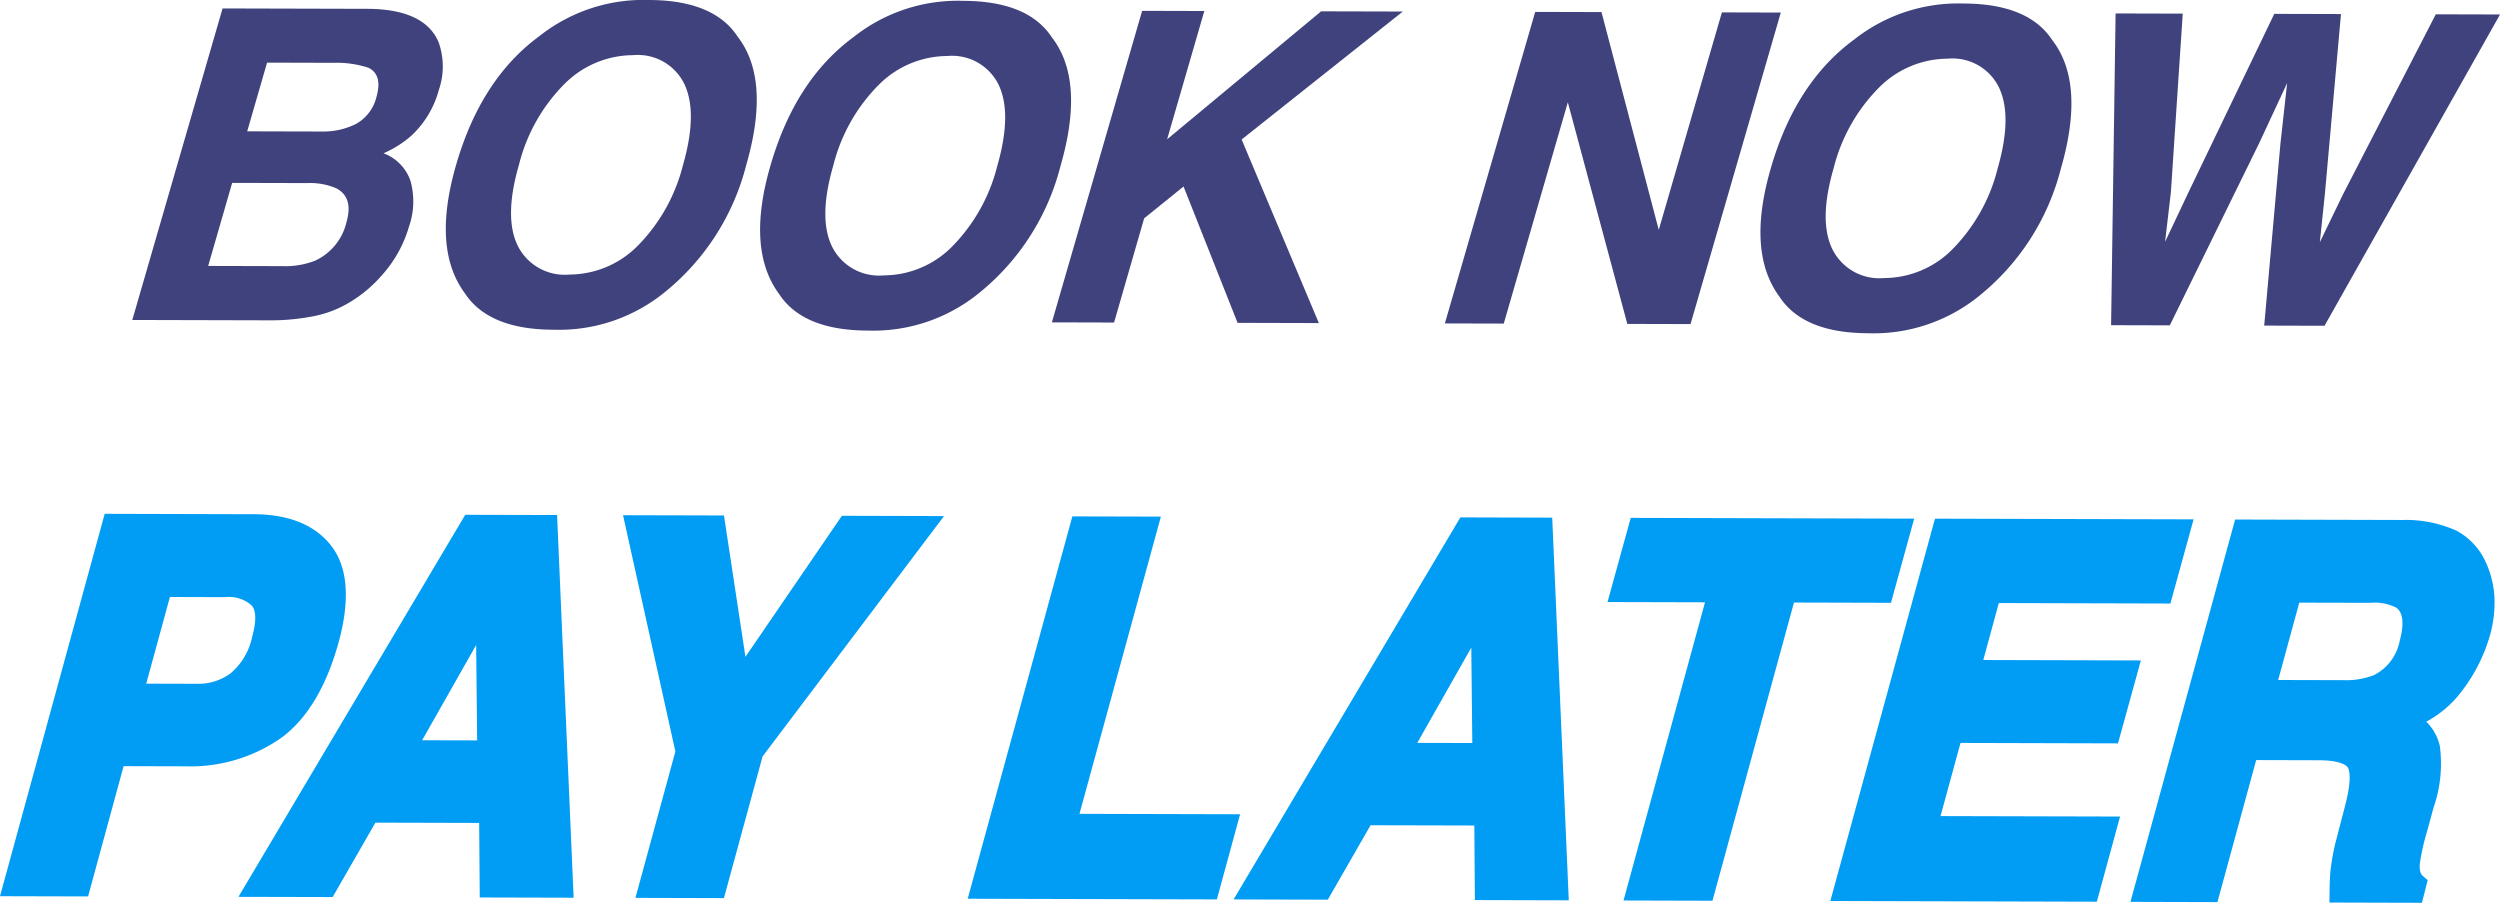
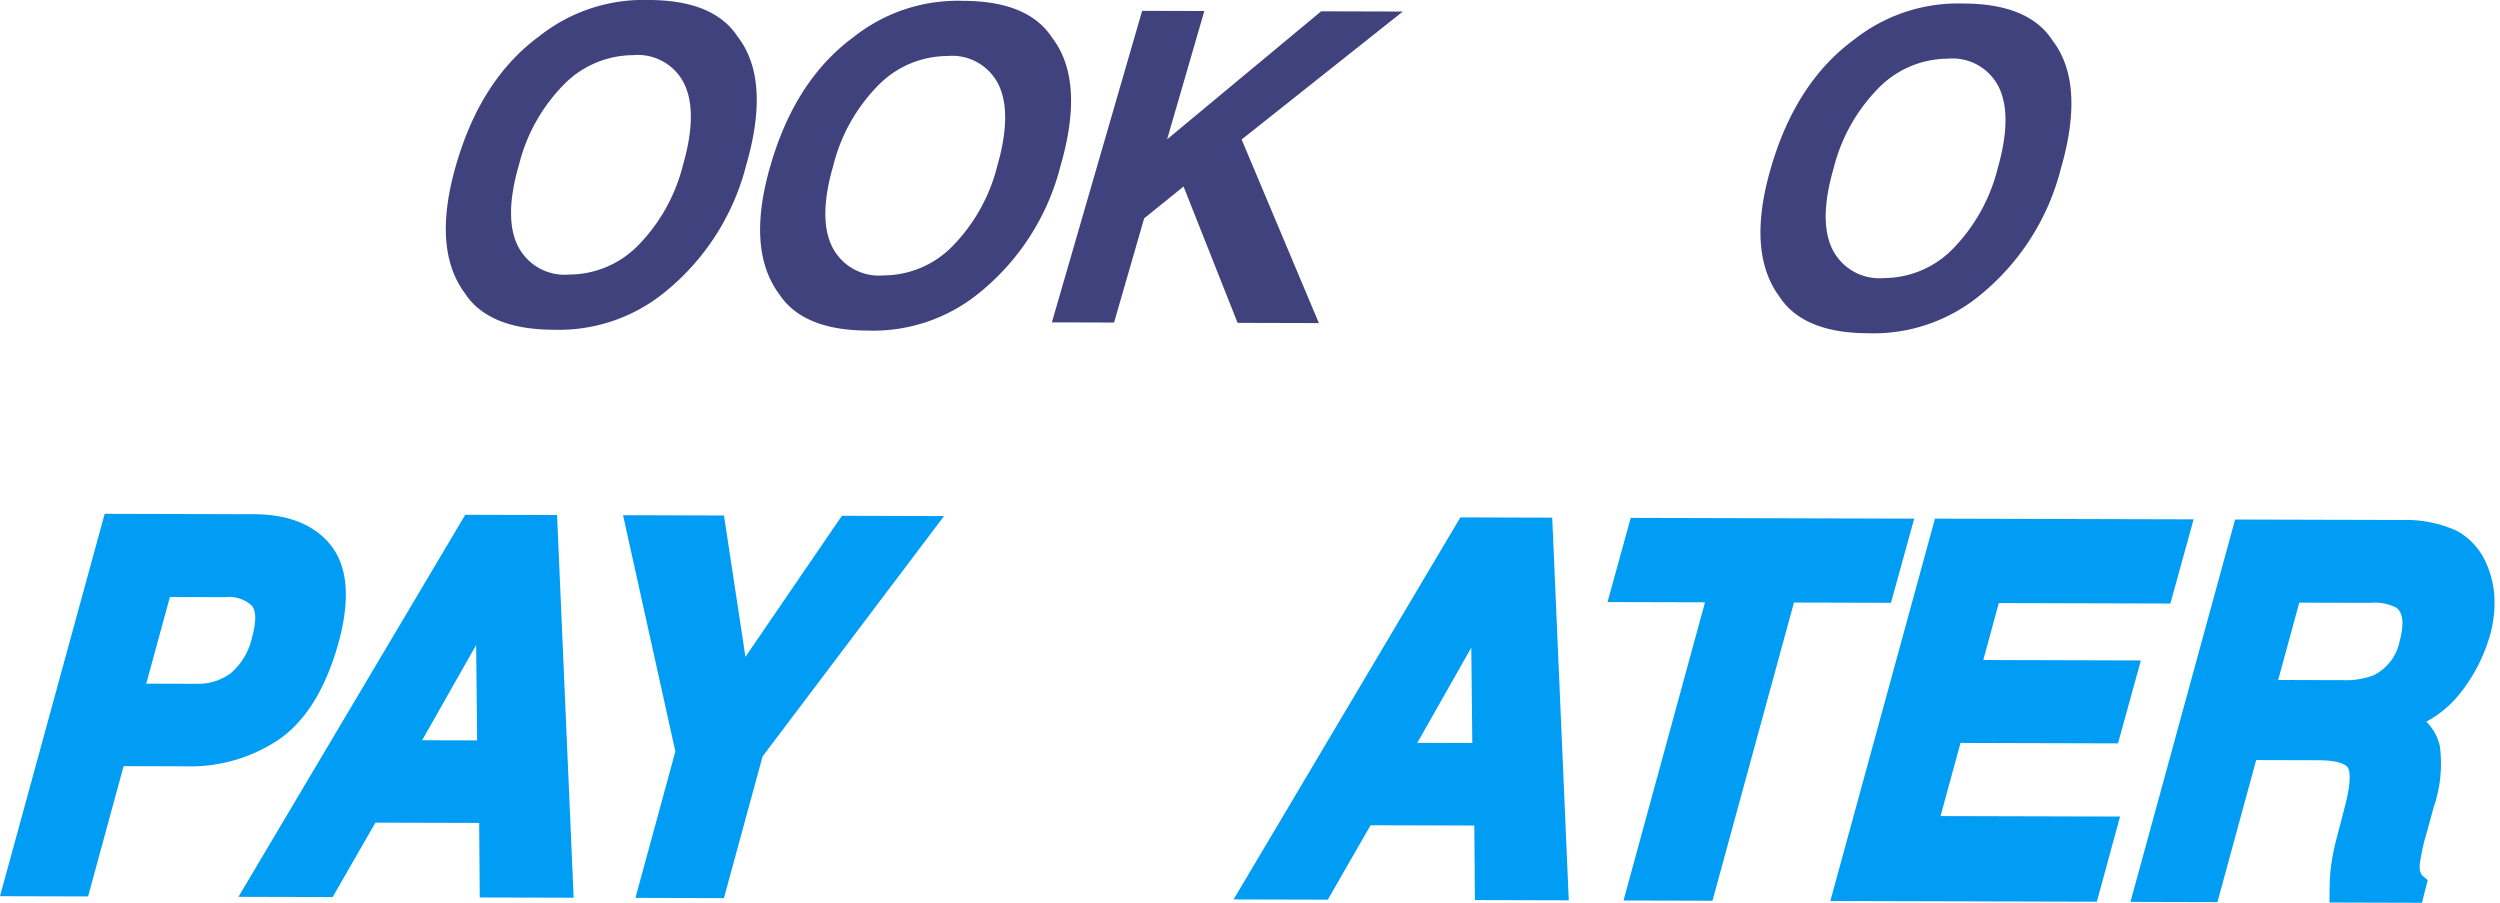
<svg xmlns="http://www.w3.org/2000/svg" width="207.701" height="74.99" viewBox="0 0 207.701 74.99">
  <defs>
    <style>.a{fill:#019df4;}.b{fill:#40427d;}</style>
  </defs>
  <g transform="translate(-52 -106.375)">
    <g transform="translate(52 149.063)">
      <g transform="translate(0 0)">
        <path class="a" d="M677.1,364.54c-1.341-1.767-3.524-2.667-6.488-2.675l-12.372-.034L649.542,393.6l7.317.019,2.952-10.824,5.085.014h.051a13.167,13.167,0,0,0,7.937-2.347c2.16-1.573,3.774-4.26,4.8-7.984C678.633,368.975,678.436,366.306,677.1,364.54Zm-8.36,10.513a4.524,4.524,0,0,1-2.867.9h-.023l-4.16-.011,1.968-7.2,4.61.013a2.786,2.786,0,0,1,2.2.71c.366.437.374,1.336.021,2.6A5.407,5.407,0,0,1,668.737,375.052Z" transform="translate(-649.542 -361.831)" />
        <path class="a" d="M699.835,361.948l-7.63-.019-18.841,31.739,7.826.019,3.553-6.183,8.62.024.048,6.193,7.8.021Zm-6.64,18.723-4.571-.011,4.488-7.914Z" transform="translate(-653.553 -361.847)" />
        <path class="a" d="M729.966,362.018l-8.014,11.719-1.782-11.745-8.387-.022,4.348,19.628-3.318,12.163,7.352.021,3.212-11.774,15.073-19.966Z" transform="translate(-660.021 -361.854)" />
        <g transform="translate(80.394 0.216)">
-           <path class="a" d="M755.5,386.8l6.763-24.693-7.354-.019-8.695,31.766,20.7.055,1.931-7.074Z" transform="translate(-746.211 -362.09)" />
          <path class="a" d="M791.62,362.188l-18.841,31.739,7.826.022,3.553-6.184,8.62.022.048,6.194,7.8.021L799.25,362.21Zm.99,18.745-4.571-.011,4.488-7.914Z" transform="translate(-750.685 -362.107)" />
          <path class="a" d="M835.611,362.3l-23.549-.063-1.929,6.993,8.1.021-6.77,24.773,7.389.021,6.771-24.775,8.06.023Z" transform="translate(-756.974 -362.115)" />
          <path class="a" d="M843.207,380.949l13.085.036,1.9-6.89-13.092-.036,1.289-4.732,14.255.039,1.929-6.993-21.486-.057-8.695,31.764,22.141.06,1.931-7.075-14.917-.039Z" transform="translate(-760.722 -362.129)" />
          <path class="a" d="M892.6,368.622a8.107,8.107,0,0,0-.774-2.824v0a5.546,5.546,0,0,0-2.367-2.472,10.25,10.25,0,0,0-4.533-.888L871.07,362.4l-8.695,31.766,7.226.02,3.218-11.8,5.176.014c1.894,0,2.344.459,2.438.6s.388.834-.224,3.172l-.727,2.8a17.454,17.454,0,0,0-.5,2.736c-.036.424-.057.972-.066,1.674l-.009.838,7.686.023.476-1.884-.392-.335c-.08-.069-.324-.279-.263-1.02a18,18,0,0,1,.591-2.647l.552-2.021a11.153,11.153,0,0,0,.521-5.117,4.073,4.073,0,0,0-1.128-2.023,9.006,9.006,0,0,0,3-2.6,13.833,13.833,0,0,0,2.27-4.494A9.911,9.911,0,0,0,892.6,368.622Zm-16.2.685,5.907.014a3.988,3.988,0,0,1,2.137.392c.585.4.684,1.34.3,2.773a4.035,4.035,0,0,1-2.163,2.852,6.548,6.548,0,0,1-2.589.408h-.052l-5.293-.014Z" transform="translate(-765.77 -362.142)" />
        </g>
      </g>
    </g>
    <g transform="translate(62.991 106.375)">
-       <path class="b" d="M688.149,320.991a5.97,5.97,0,0,1,.027,3.955,8.052,8.052,0,0,1-2.278,3.807,8.753,8.753,0,0,1-2.323,1.47,3.746,3.746,0,0,1,2.239,2.29,6.354,6.354,0,0,1-.121,3.8,10.4,10.4,0,0,1-2.323,4.123,10.985,10.985,0,0,1-2.387,2.033,9.272,9.272,0,0,1-3.22,1.291,18.506,18.506,0,0,1-3.67.342l-11.39-.03,7.5-25.882,12.209.033Q687.01,318.3,688.149,320.991ZM671,332.684l-1.993,6.9,6.173.016a6.8,6.8,0,0,0,2.7-.449,4.7,4.7,0,0,0,2.623-3.227q.578-2.018-.826-2.778a5.442,5.442,0,0,0-2.419-.446Zm2.9-9.991L672.25,328.4l6.171.016a6.093,6.093,0,0,0,2.876-.634,3.513,3.513,0,0,0,1.7-2.27q.508-1.81-.67-2.392a8.455,8.455,0,0,0-2.9-.412Z" transform="translate(-662.703 -317.489)" />
      <path class="b" d="M712.472,341.731a13.924,13.924,0,0,1-9.1,3q-5.388-.015-7.368-3.042-2.743-3.715-.71-10.686,2.062-7.112,6.911-10.666a13.922,13.922,0,0,1,9.1-3q5.388.015,7.369,3.043,2.771,3.575.709,10.685A19.844,19.844,0,0,1,712.472,341.731Zm1.661-10.68q1.25-4.353.112-6.738a4.294,4.294,0,0,0-4.26-2.393,8.091,8.091,0,0,0-5.663,2.357,14.473,14.473,0,0,0-3.812,6.738q-1.271,4.372-.1,6.748a4.352,4.352,0,0,0,4.287,2.383,8.029,8.029,0,0,0,5.645-2.357A14.559,14.559,0,0,0,714.132,331.051Z" transform="translate(-668.382 -317.337)" />
      <path class="b" d="M744.278,341.816a13.919,13.919,0,0,1-9.1,3q-5.388-.013-7.368-3.042-2.744-3.715-.71-10.686,2.062-7.111,6.911-10.666a13.922,13.922,0,0,1,9.1-3q5.388.015,7.369,3.043,2.771,3.575.709,10.685A19.843,19.843,0,0,1,744.278,341.816Zm1.661-10.68q1.25-4.353.112-6.738a4.3,4.3,0,0,0-4.26-2.393,8.089,8.089,0,0,0-5.663,2.358,14.467,14.467,0,0,0-3.812,6.737q-1.271,4.372-.1,6.748a4.352,4.352,0,0,0,4.287,2.383,8.034,8.034,0,0,0,5.645-2.356A14.568,14.568,0,0,0,745.939,331.136Z" transform="translate(-674.075 -317.352)" />
      <path class="b" d="M763.259,318.434l5.167.014-3.091,10.658,12.794-10.632,6.786.018-13.39,10.63,6.417,15.252-6.752-.018L766.7,333.028l-3.273,2.644-2.5,8.657-5.167-.014Z" transform="translate(-679.361 -317.533)" />
-       <path class="b" d="M803.034,318.541l5.507.015L813.3,336.65l5.245-18.068,4.894.013-7.5,25.882-5.252-.014-4.942-18.412-5.323,18.384-4.893-.013Z" transform="translate(-686.48 -317.552)" />
      <path class="b" d="M845.508,342.087a13.919,13.919,0,0,1-9.1,3q-5.388-.014-7.368-3.042-2.743-3.714-.71-10.686,2.062-7.111,6.911-10.665a13.921,13.921,0,0,1,9.1-3q5.388.015,7.369,3.043,2.771,3.575.709,10.686A19.846,19.846,0,0,1,845.508,342.087Zm1.661-10.68q1.25-4.353.112-6.738a4.294,4.294,0,0,0-4.26-2.393,8.093,8.093,0,0,0-5.663,2.358,14.474,14.474,0,0,0-3.812,6.737q-1.271,4.372-.1,6.748a4.353,4.353,0,0,0,4.287,2.383,8.028,8.028,0,0,0,5.645-2.356A14.566,14.566,0,0,0,847.168,331.407Z" transform="translate(-692.196 -317.401)" />
-       <path class="b" d="M868.9,318.713l-.984,14.829-.482,4.128,1.906-4.037,7.164-14.9,5.542.015-1.325,14.828-.43,4.128,1.918-3.966,7.714-14.968,5.337.014L880.68,344.646l-5.012-.014,1.351-15.143.555-5.006-2.328,5-7.421,15.128-4.877-.013.374-25.9Z" transform="translate(-698.548 -317.581)" />
    </g>
  </g>
</svg>